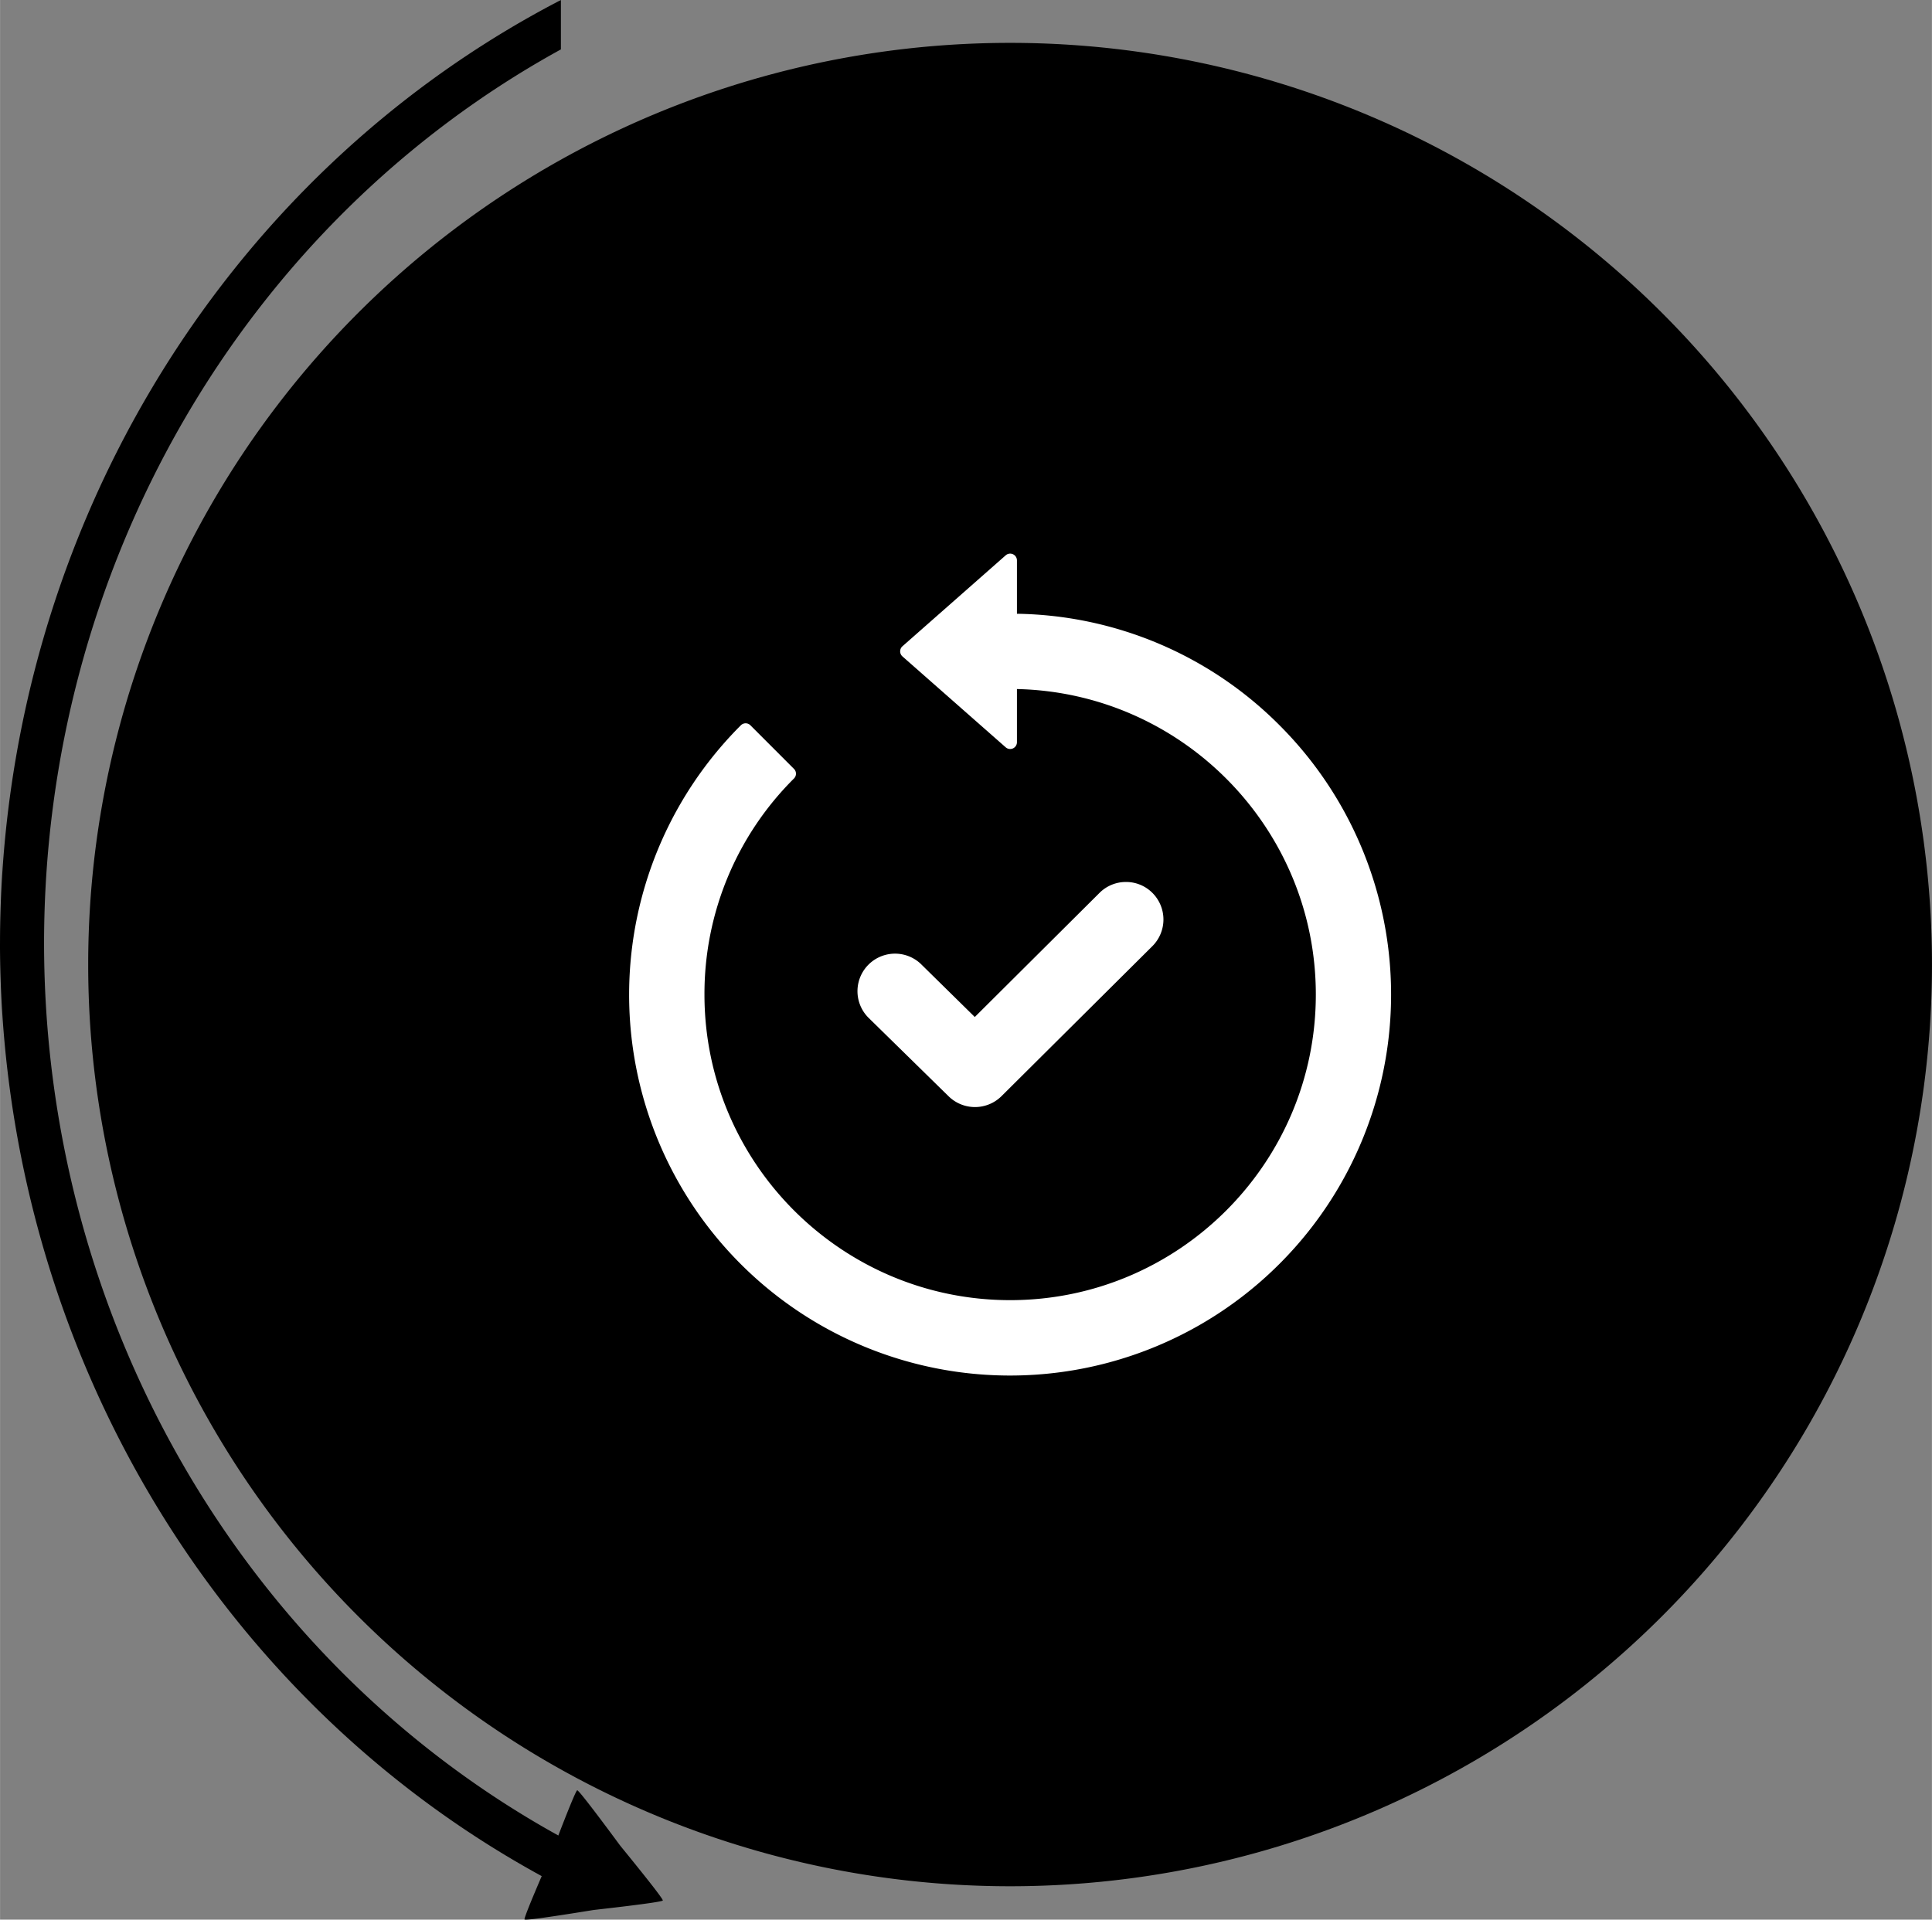
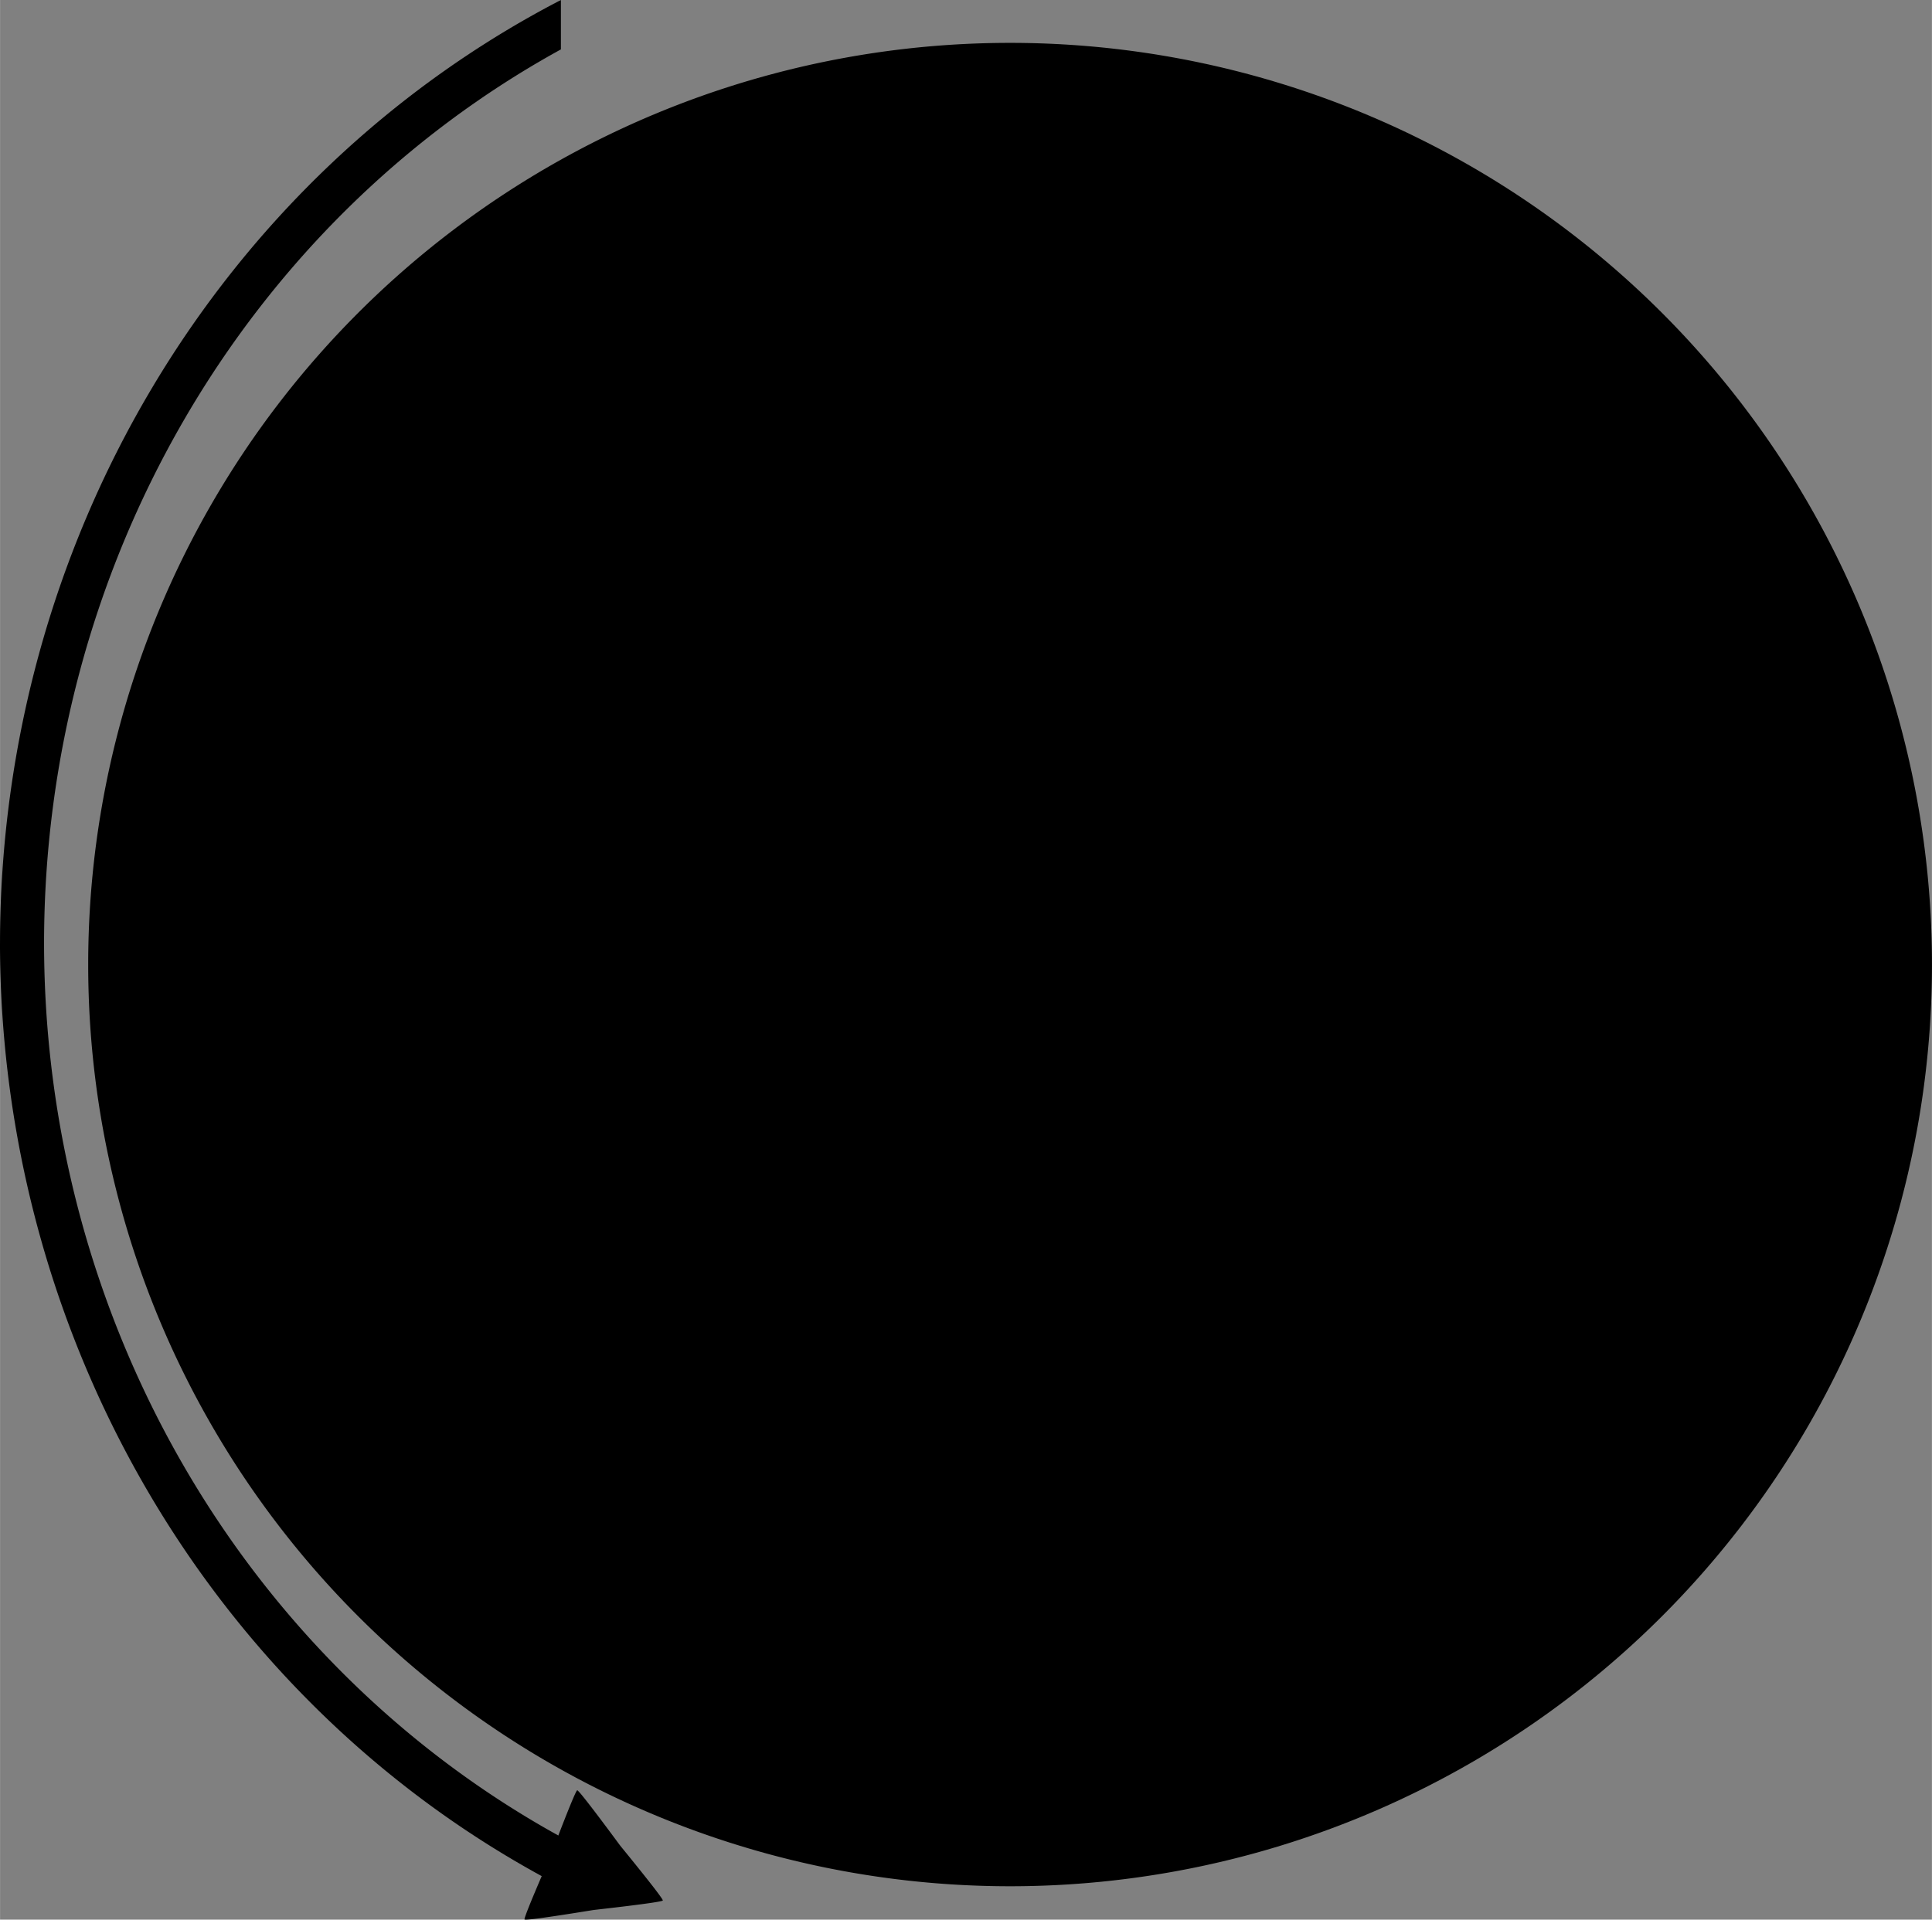
<svg xmlns="http://www.w3.org/2000/svg" width="328.83" height="326.8" version="1.1" viewBox="0 0 87 86.468">
  <rect x="0" y="0" width="87" height="86.468" fill="#808080" stroke="none" />
  <path class="tm-primary-fill" d="m-0.002 42.487a45.485 47.469 0 0 1 25.259-42.487v2.225a43.501 45.485 0 0 0-23.275 40.263 43.501 45.485 0 0 0 23.159 40.189c0.329-0.855 0.791-2.029 0.851-2.037 0.093-0.013 1.87 2.407 1.927 2.482s1.963 2.395 1.927 2.482-3.02 0.416-3.113 0.428c-0.093 0.013-3.055 0.503-3.113 0.428-0.036-0.046 0.416-1.123 0.773-1.954a45.485 47.469 0 0 1-24.396-42.018z" stop-color="#000000" stroke-width=".415" />
  <path class="tm-primary-fill" d="m3.969 43.447a41.516 41.516 0 0 1 41.516-41.516 41.516 41.516 0 0 1 41.516 41.516 41.516 41.516 0 0 1-41.516 41.516 41.516 41.516 0 0 1-41.516-41.516z" stop-color="#000000" stroke-width=".37" />
-   <path class="tm-secondary-fill" d="m39.096 45.83a1.691 1.691 0 0 1 2.357-2.424l2.443 2.403 5.616-5.59a1.679 1.679 0 0 1 1.192-0.492h0.005a1.674 1.674 0 0 1 1.192 0.498 1.695 1.695 0 0 1-0.006 2.391l-6.798 6.76a1.696 1.696 0 0 1-2.371 0.013zm18.523-13.162a17.037 17.037 0 0 0-11.825-5.022v-2.405a0.305 0.305 0 0 0-0.506-0.228l-4.65 4.097a0.305 0.305 0 0 0 0 0.457l4.65 4.095a0.305 0.305 0 0 0 0.506-0.228v-2.397c7.45 0.163 13.46 6.273 13.46 13.761-7.5e-5 7.59-6.175 13.765-13.765 13.765-7.591 0-13.767-6.175-13.767-13.765a13.675 13.675 0 0 1 4.032-9.733 0.305 0.305 0 0 0 0-0.431l-1.963-1.965a0.305 0.305 0 0 0-0.215-0.089 0.305 0.305 0 0 0-0.215 0.089 17.153 17.153 0 1 0 24.258 24.258 17.153 17.153 0 0 0 0-24.259z" fill="#fff" stroke-width=".076" data-original="#000000" />
</svg>